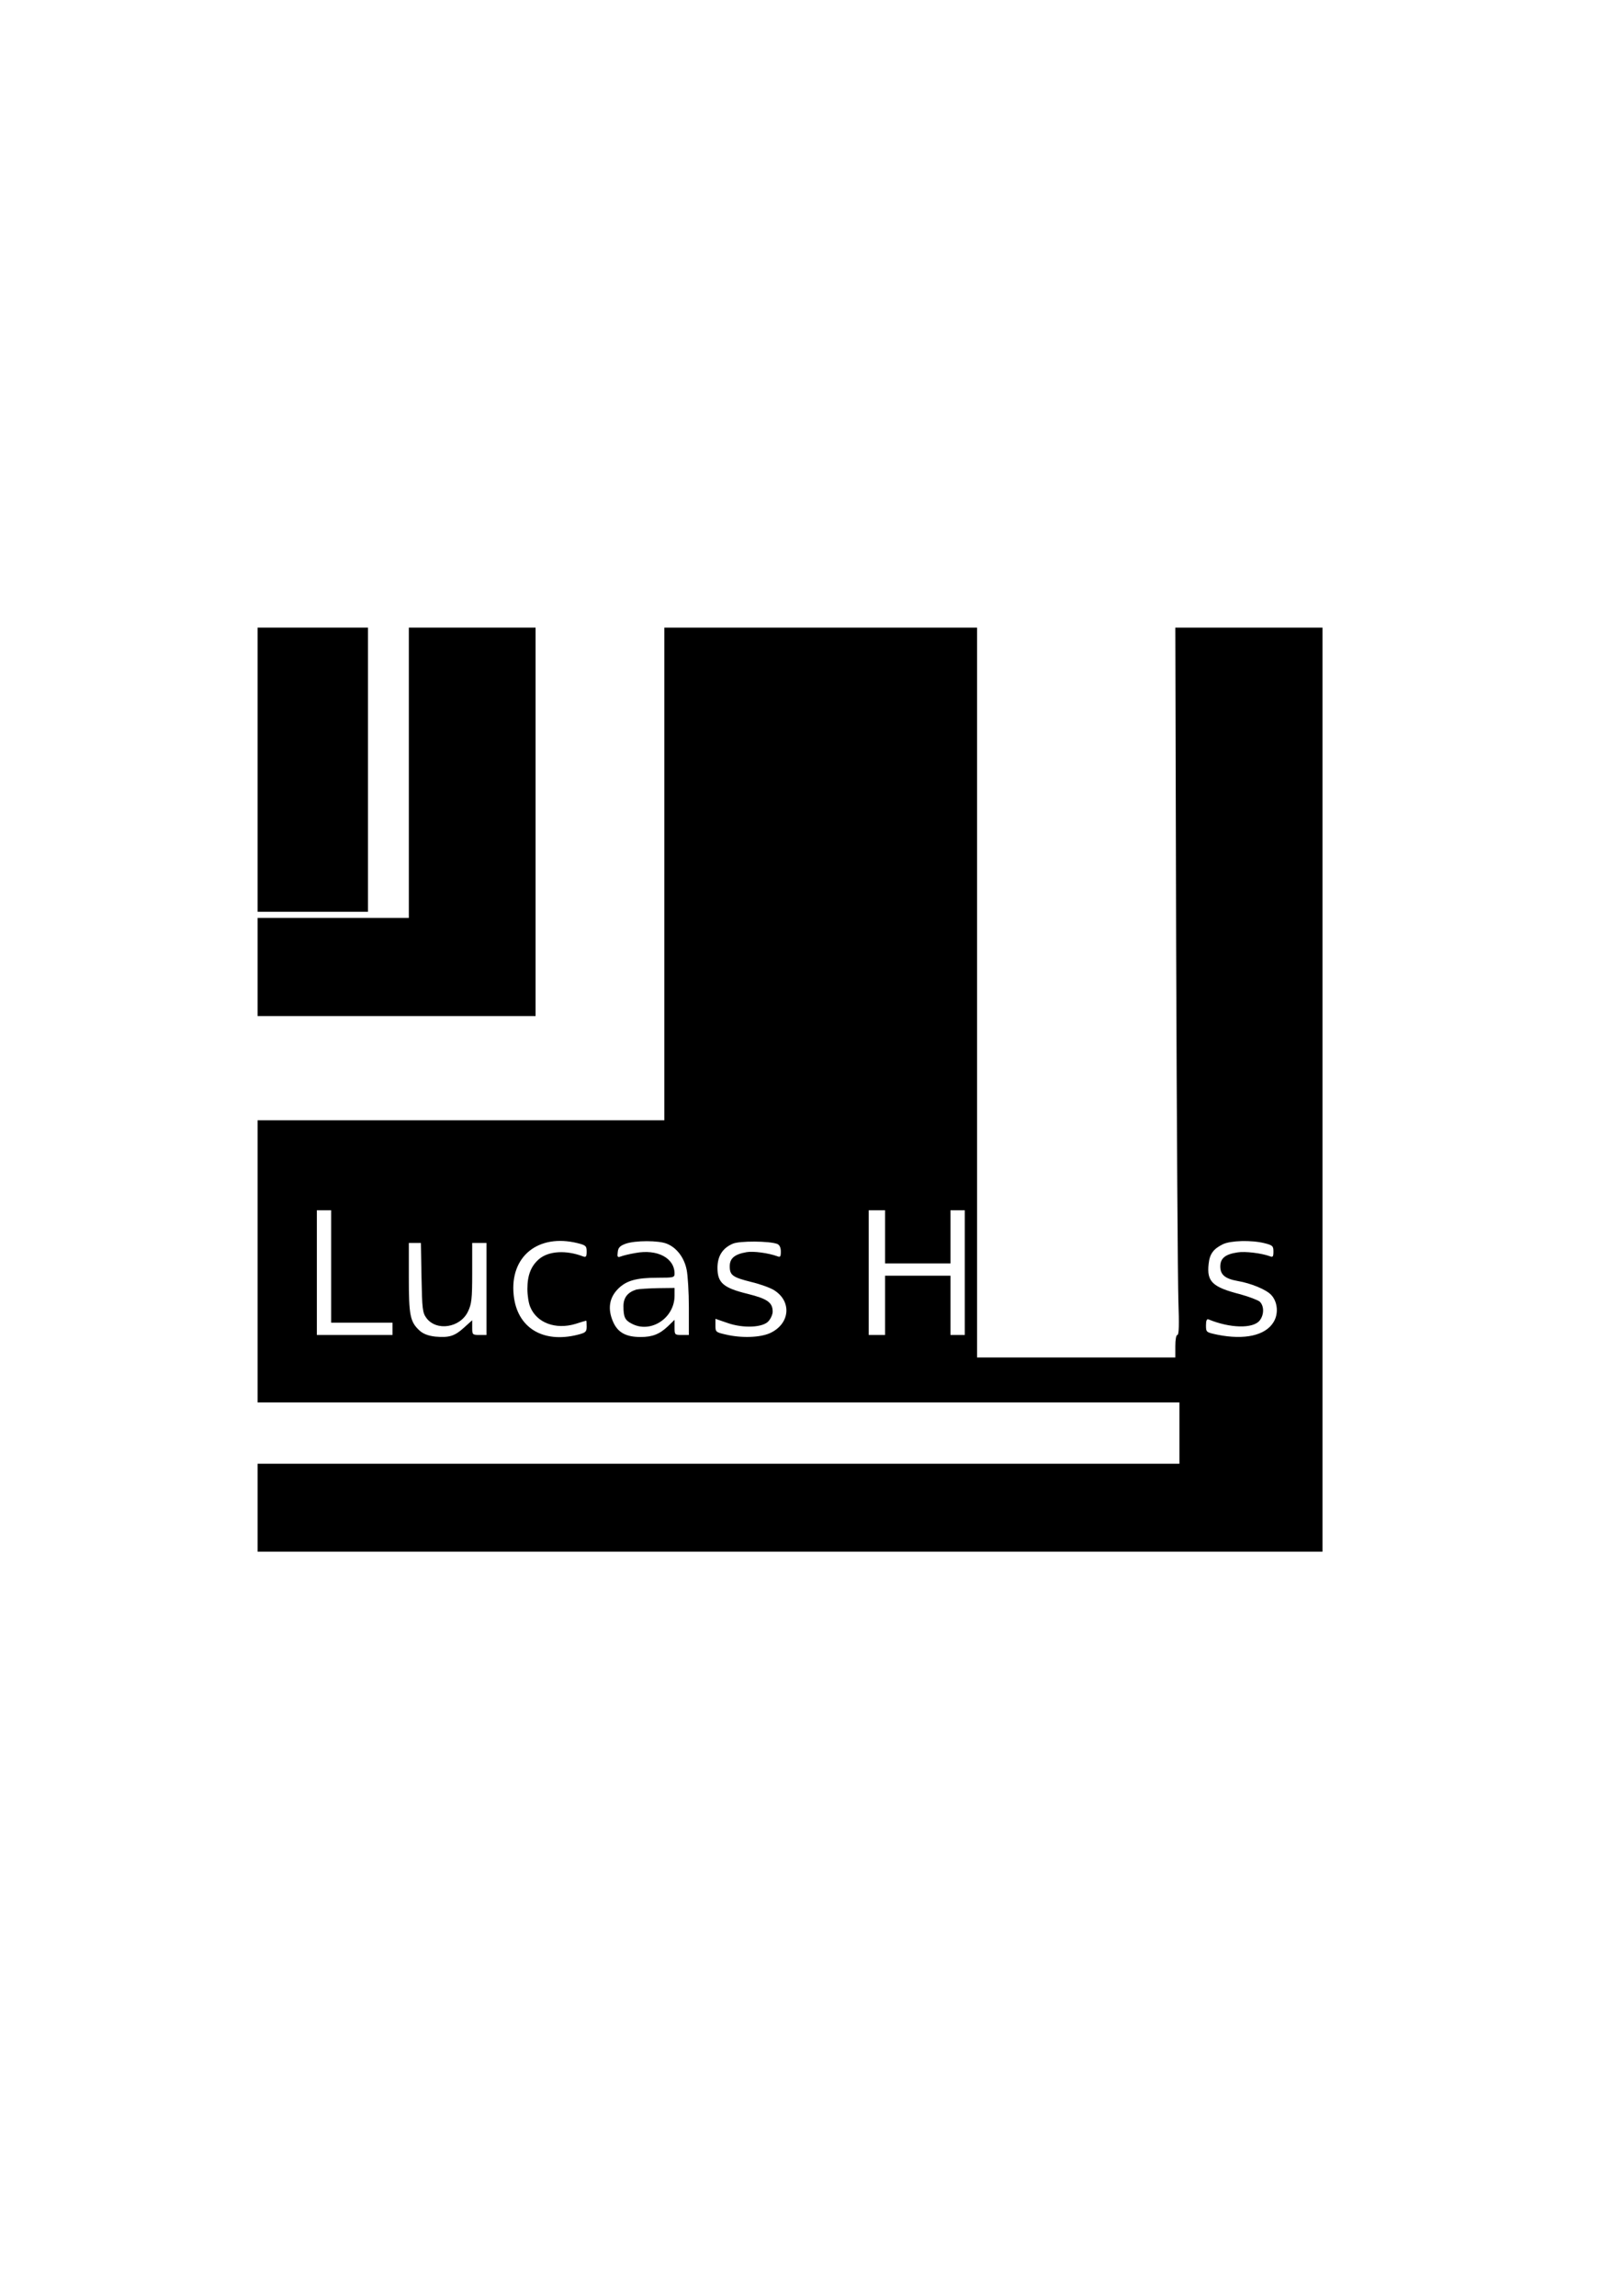
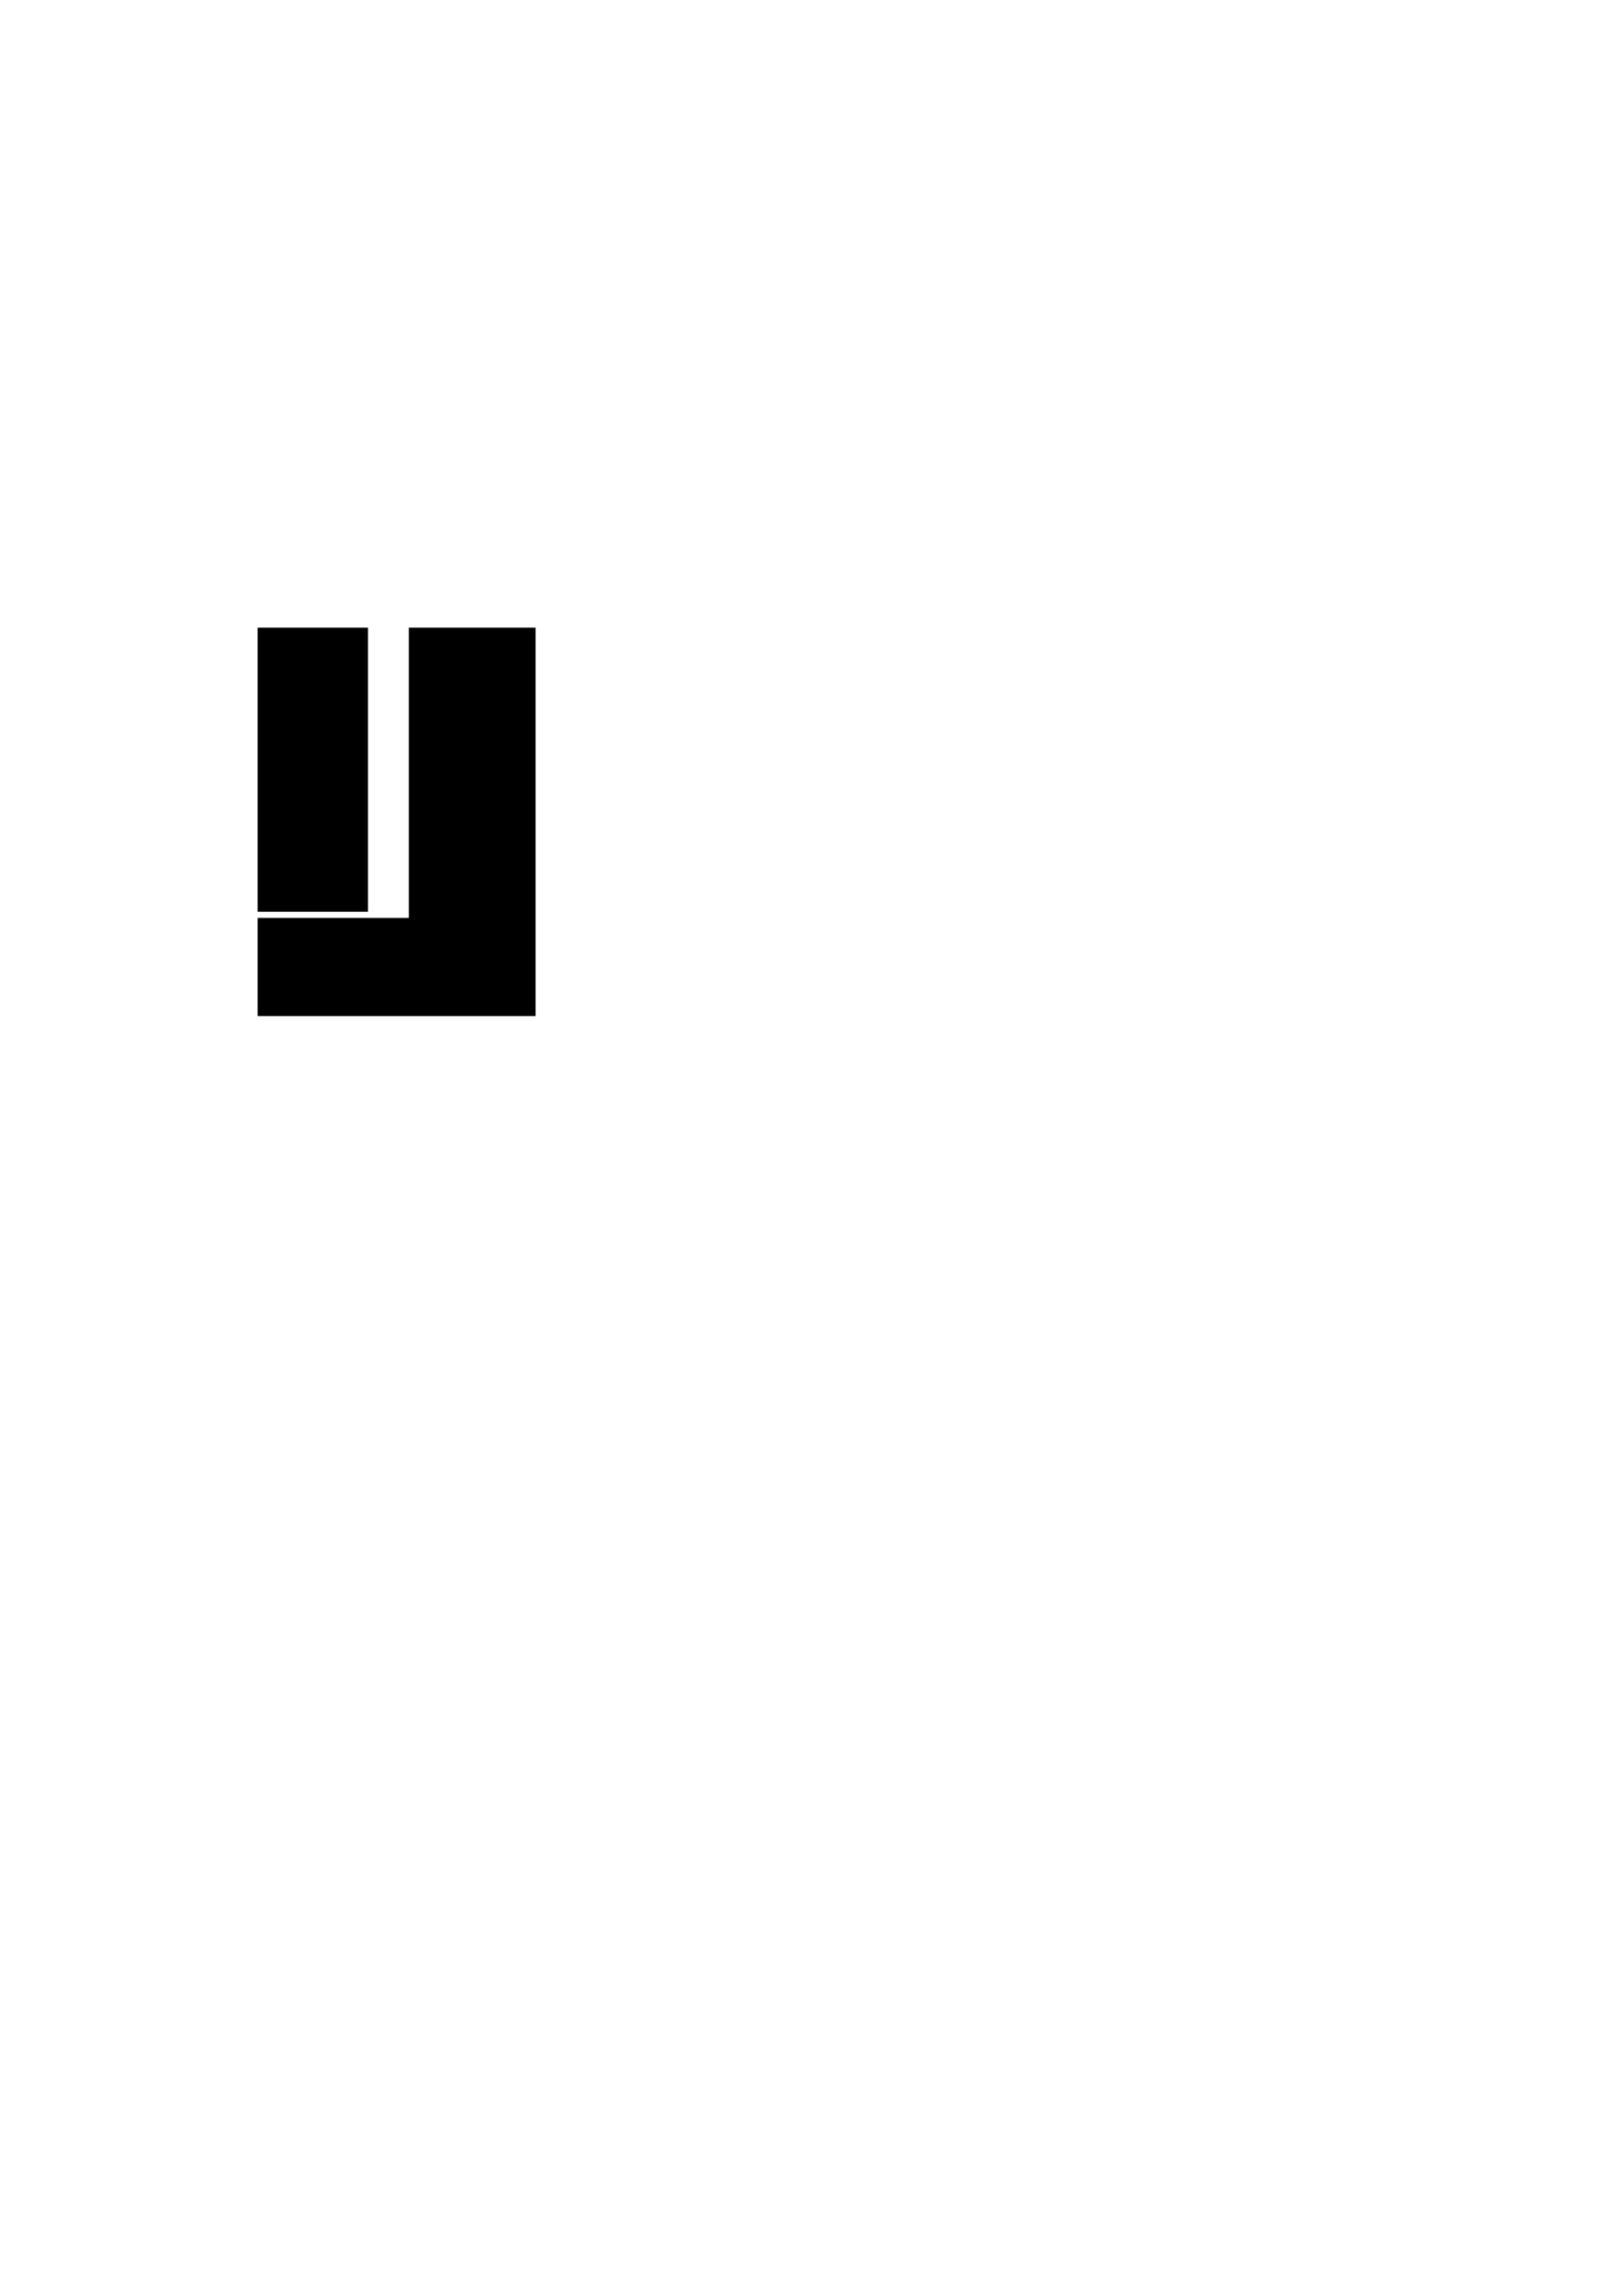
<svg xmlns="http://www.w3.org/2000/svg" version="1.0" width="210mm" height="297mm" viewBox="0 0 794 1123" preserveAspectRatio="xMidYMid meet">
  <g transform="translate(0,1123) scale(0.1,-0.1)" fill="#000000" stroke="none">
    <path d="M1260 7465 l0 -695 270 0 270 0 0 695 0 695 -270 0 -270 0 0 -695z" />
    <path d="M2000 7450 l0 -710 -370 0 -370 0 0 -240 0 -240 680 0 680 0 0 950 0 950 -310 0 -310 0 0 -710z" />
-     <path d="M3250 6955 l0 -1205 -995 0 -995 0 0 -690 0 -690 2255 0 2255 0 0 -150 0 -150 -2255 0 -2255 0 0 -215 0 -215 2605 0 2605 0 0 2260 0 2260 -360 0 -360 0 4 -1567 c3 -863 8 -1641 11 -1730 4 -111 3 -163 -5 -163 -6 0 -10 -23 -10 -55 l0 -55 -485 0 -485 0 0 1785 0 1785 -765 0 -765 0 0 -1205z m-1630 -1920 l0 -275 150 0 150 0 0 -30 0 -30 -185 0 -185 0 0 305 0 305 35 0 35 0 0 -275z m2710 145 l0 -130 160 0 160 0 0 130 0 130 35 0 35 0 0 -305 0 -305 -35 0 -35 0 0 145 0 145 -160 0 -160 0 0 -145 0 -145 -40 0 -40 0 0 305 0 305 40 0 40 0 0 -130z m-1504 -31 c40 -10 44 -14 44 -41 0 -24 -3 -29 -17 -24 -83 32 -168 27 -215 -12 -40 -34 -58 -79 -58 -147 0 -31 6 -70 14 -88 32 -78 124 -112 221 -83 28 9 51 16 53 16 1 0 2 -13 2 -29 0 -26 -5 -30 -44 -40 -171 -43 -297 35 -313 194 -20 189 120 302 313 254z m437 -3 c47 -19 84 -67 96 -126 6 -28 11 -112 11 -185 l0 -135 -35 0 c-34 0 -35 1 -35 37 l0 37 -32 -31 c-41 -39 -76 -53 -134 -53 -72 0 -112 22 -135 75 -27 62 -19 117 25 161 40 40 89 54 194 54 76 0 82 1 82 20 0 77 -85 121 -191 101 -30 -5 -62 -13 -72 -17 -16 -6 -18 -2 -15 21 2 22 11 31 38 41 47 17 163 17 203 0z m540 -1 c11 -5 17 -18 17 -37 0 -25 -3 -29 -17 -23 -44 16 -118 26 -151 20 -58 -10 -82 -30 -82 -69 0 -44 14 -54 106 -77 42 -10 92 -28 111 -40 88 -55 78 -165 -20 -210 -49 -22 -140 -25 -216 -7 -49 11 -51 13 -51 44 l0 33 58 -20 c79 -28 177 -23 203 10 11 13 19 33 19 45 0 45 -26 63 -122 87 -119 29 -148 54 -148 127 0 57 24 96 74 118 32 15 182 14 219 -1z m2383 4 c40 -10 44 -14 44 -41 0 -25 -3 -29 -17 -23 -41 15 -121 25 -158 19 -61 -9 -85 -29 -85 -69 0 -40 23 -60 85 -71 65 -11 140 -42 164 -68 32 -34 37 -93 11 -134 -40 -65 -142 -87 -273 -61 -56 12 -57 12 -57 46 0 24 4 33 13 29 104 -43 216 -46 249 -6 23 28 23 72 1 93 -10 8 -52 24 -95 36 -137 35 -165 62 -155 149 5 48 23 73 70 96 38 18 139 21 203 5z m-4124 -168 c3 -154 5 -172 24 -198 49 -66 165 -48 203 31 18 37 21 61 21 189 l0 147 35 0 35 0 0 -225 0 -225 -35 0 c-34 0 -35 2 -35 36 l0 36 -40 -36 c-46 -42 -73 -50 -141 -44 -34 4 -58 13 -76 29 -47 43 -53 75 -53 259 l0 170 29 0 30 0 3 -169z" />
-     <path d="M3113 4922 c-42 -13 -63 -39 -63 -81 0 -53 7 -69 41 -86 93 -49 209 28 209 137 l0 38 -82 -1 c-46 -1 -93 -4 -105 -7z" />
  </g>
</svg>